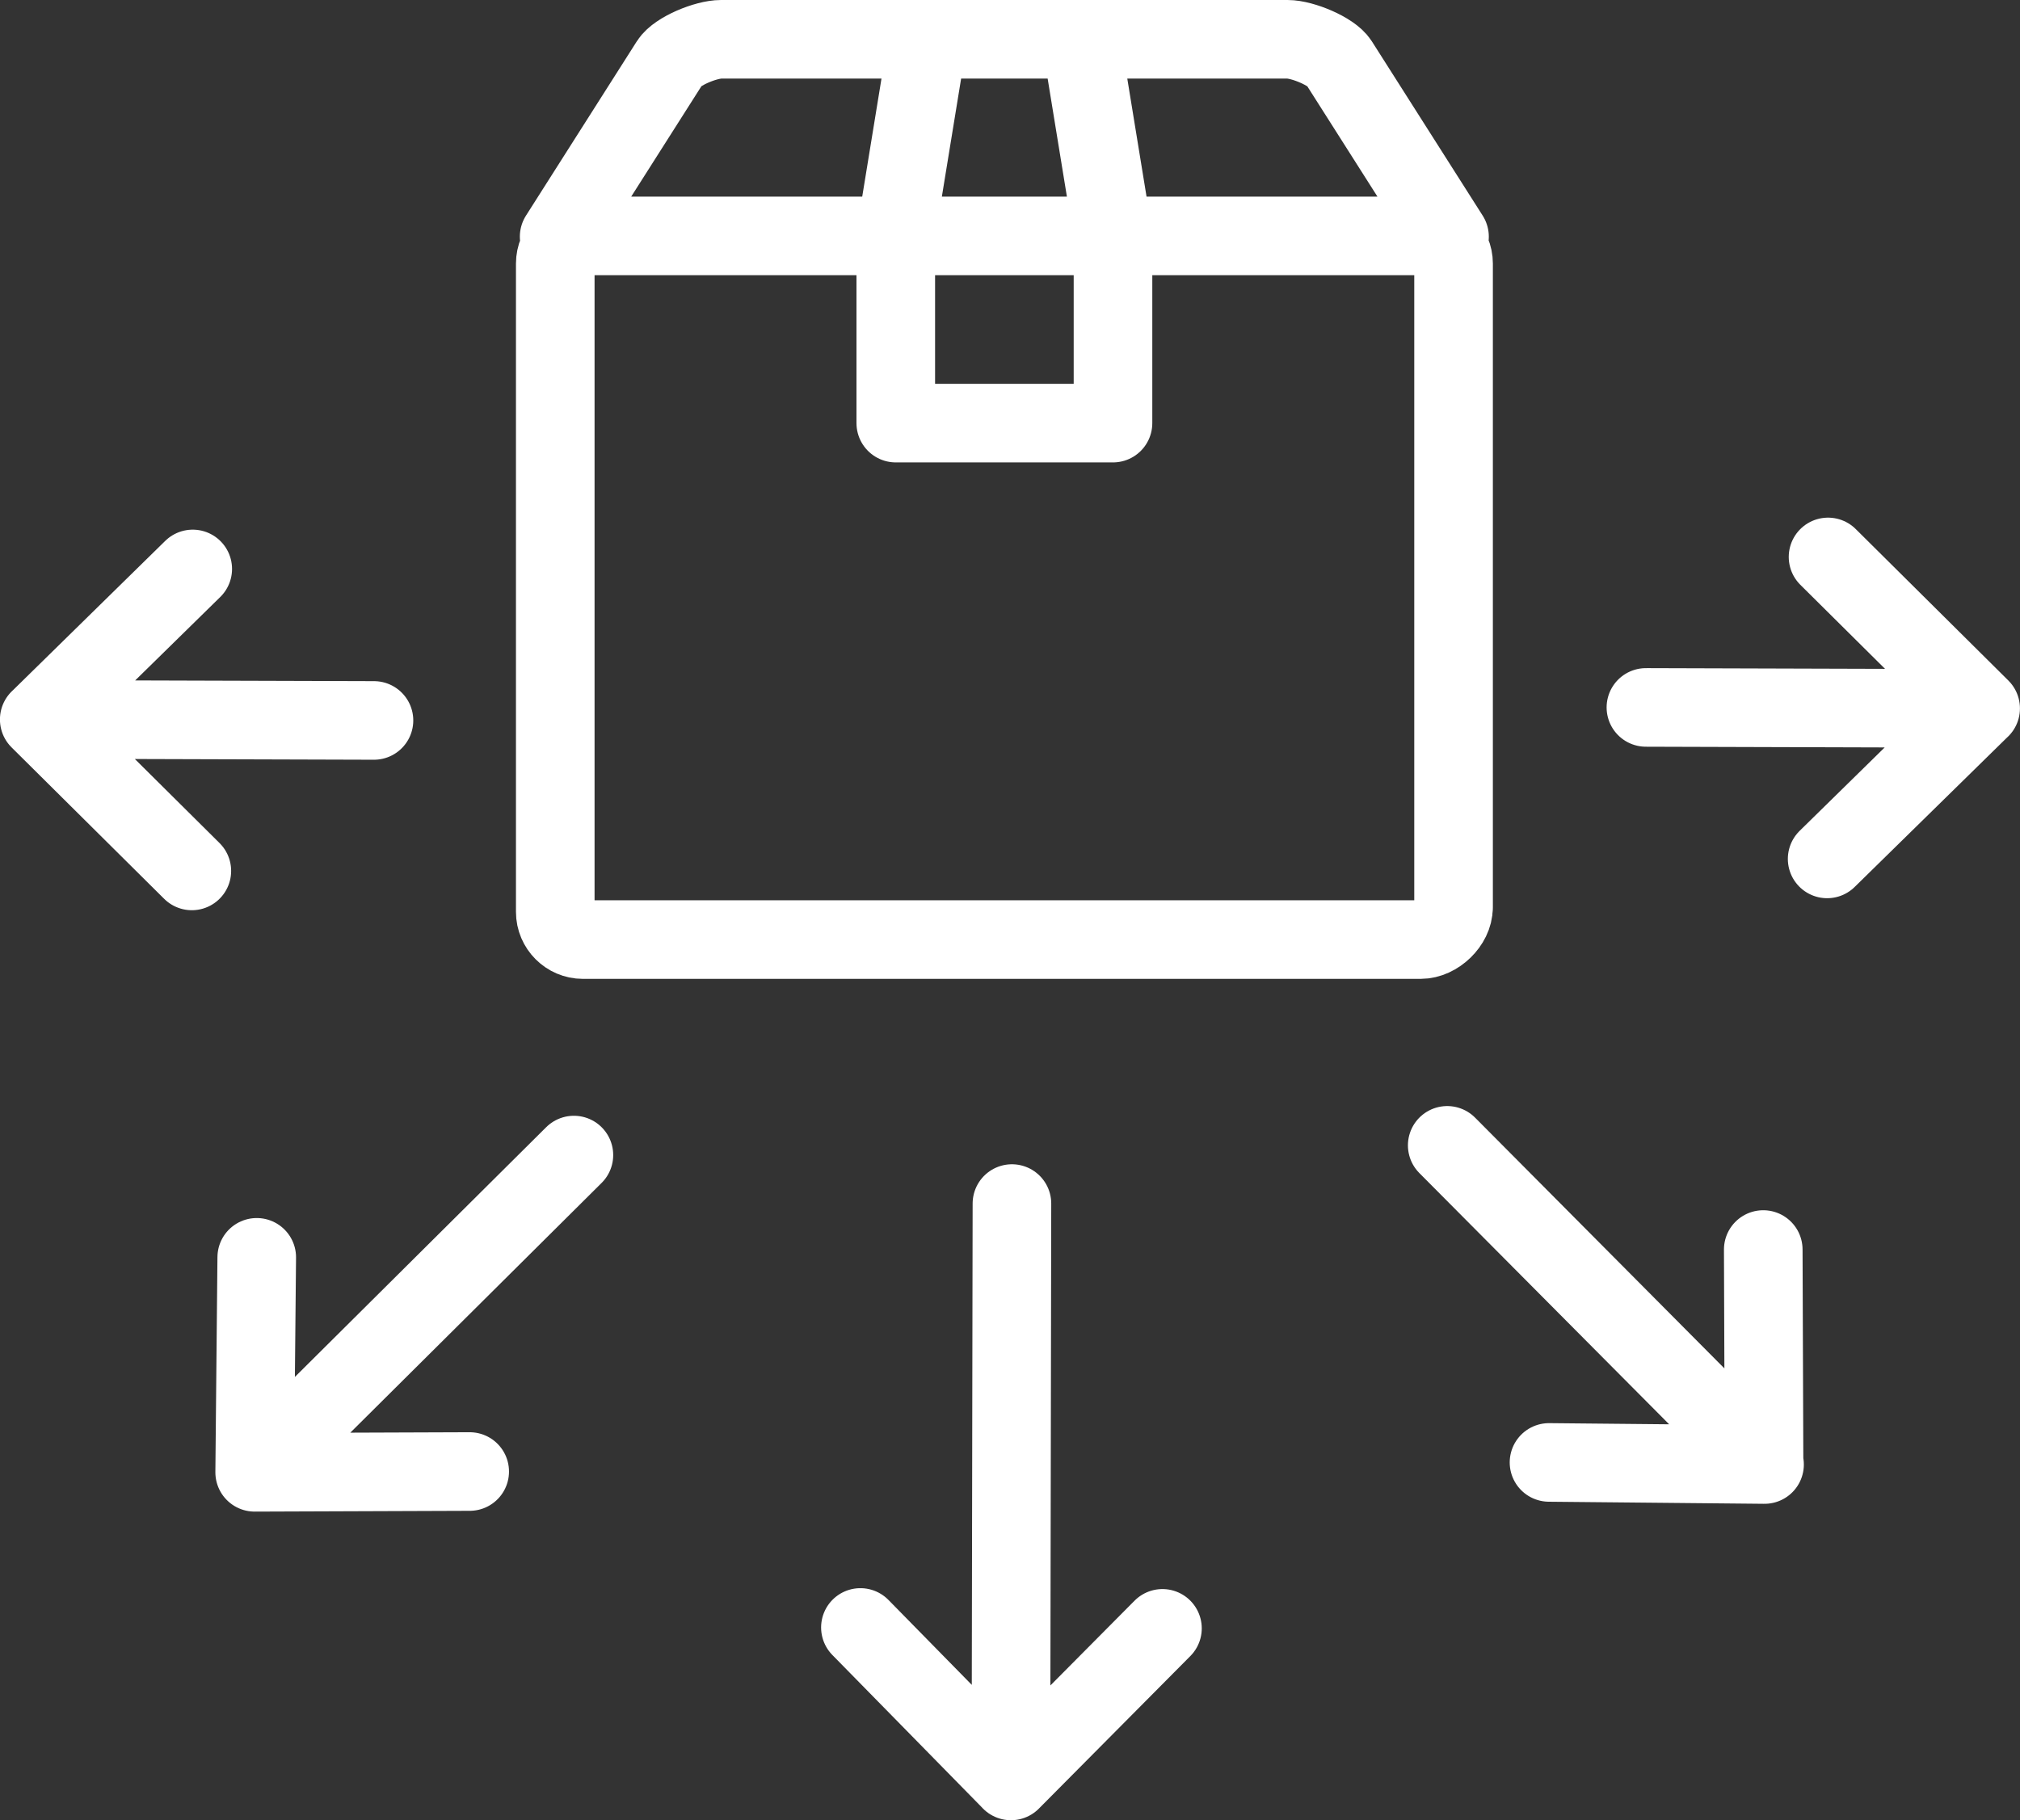
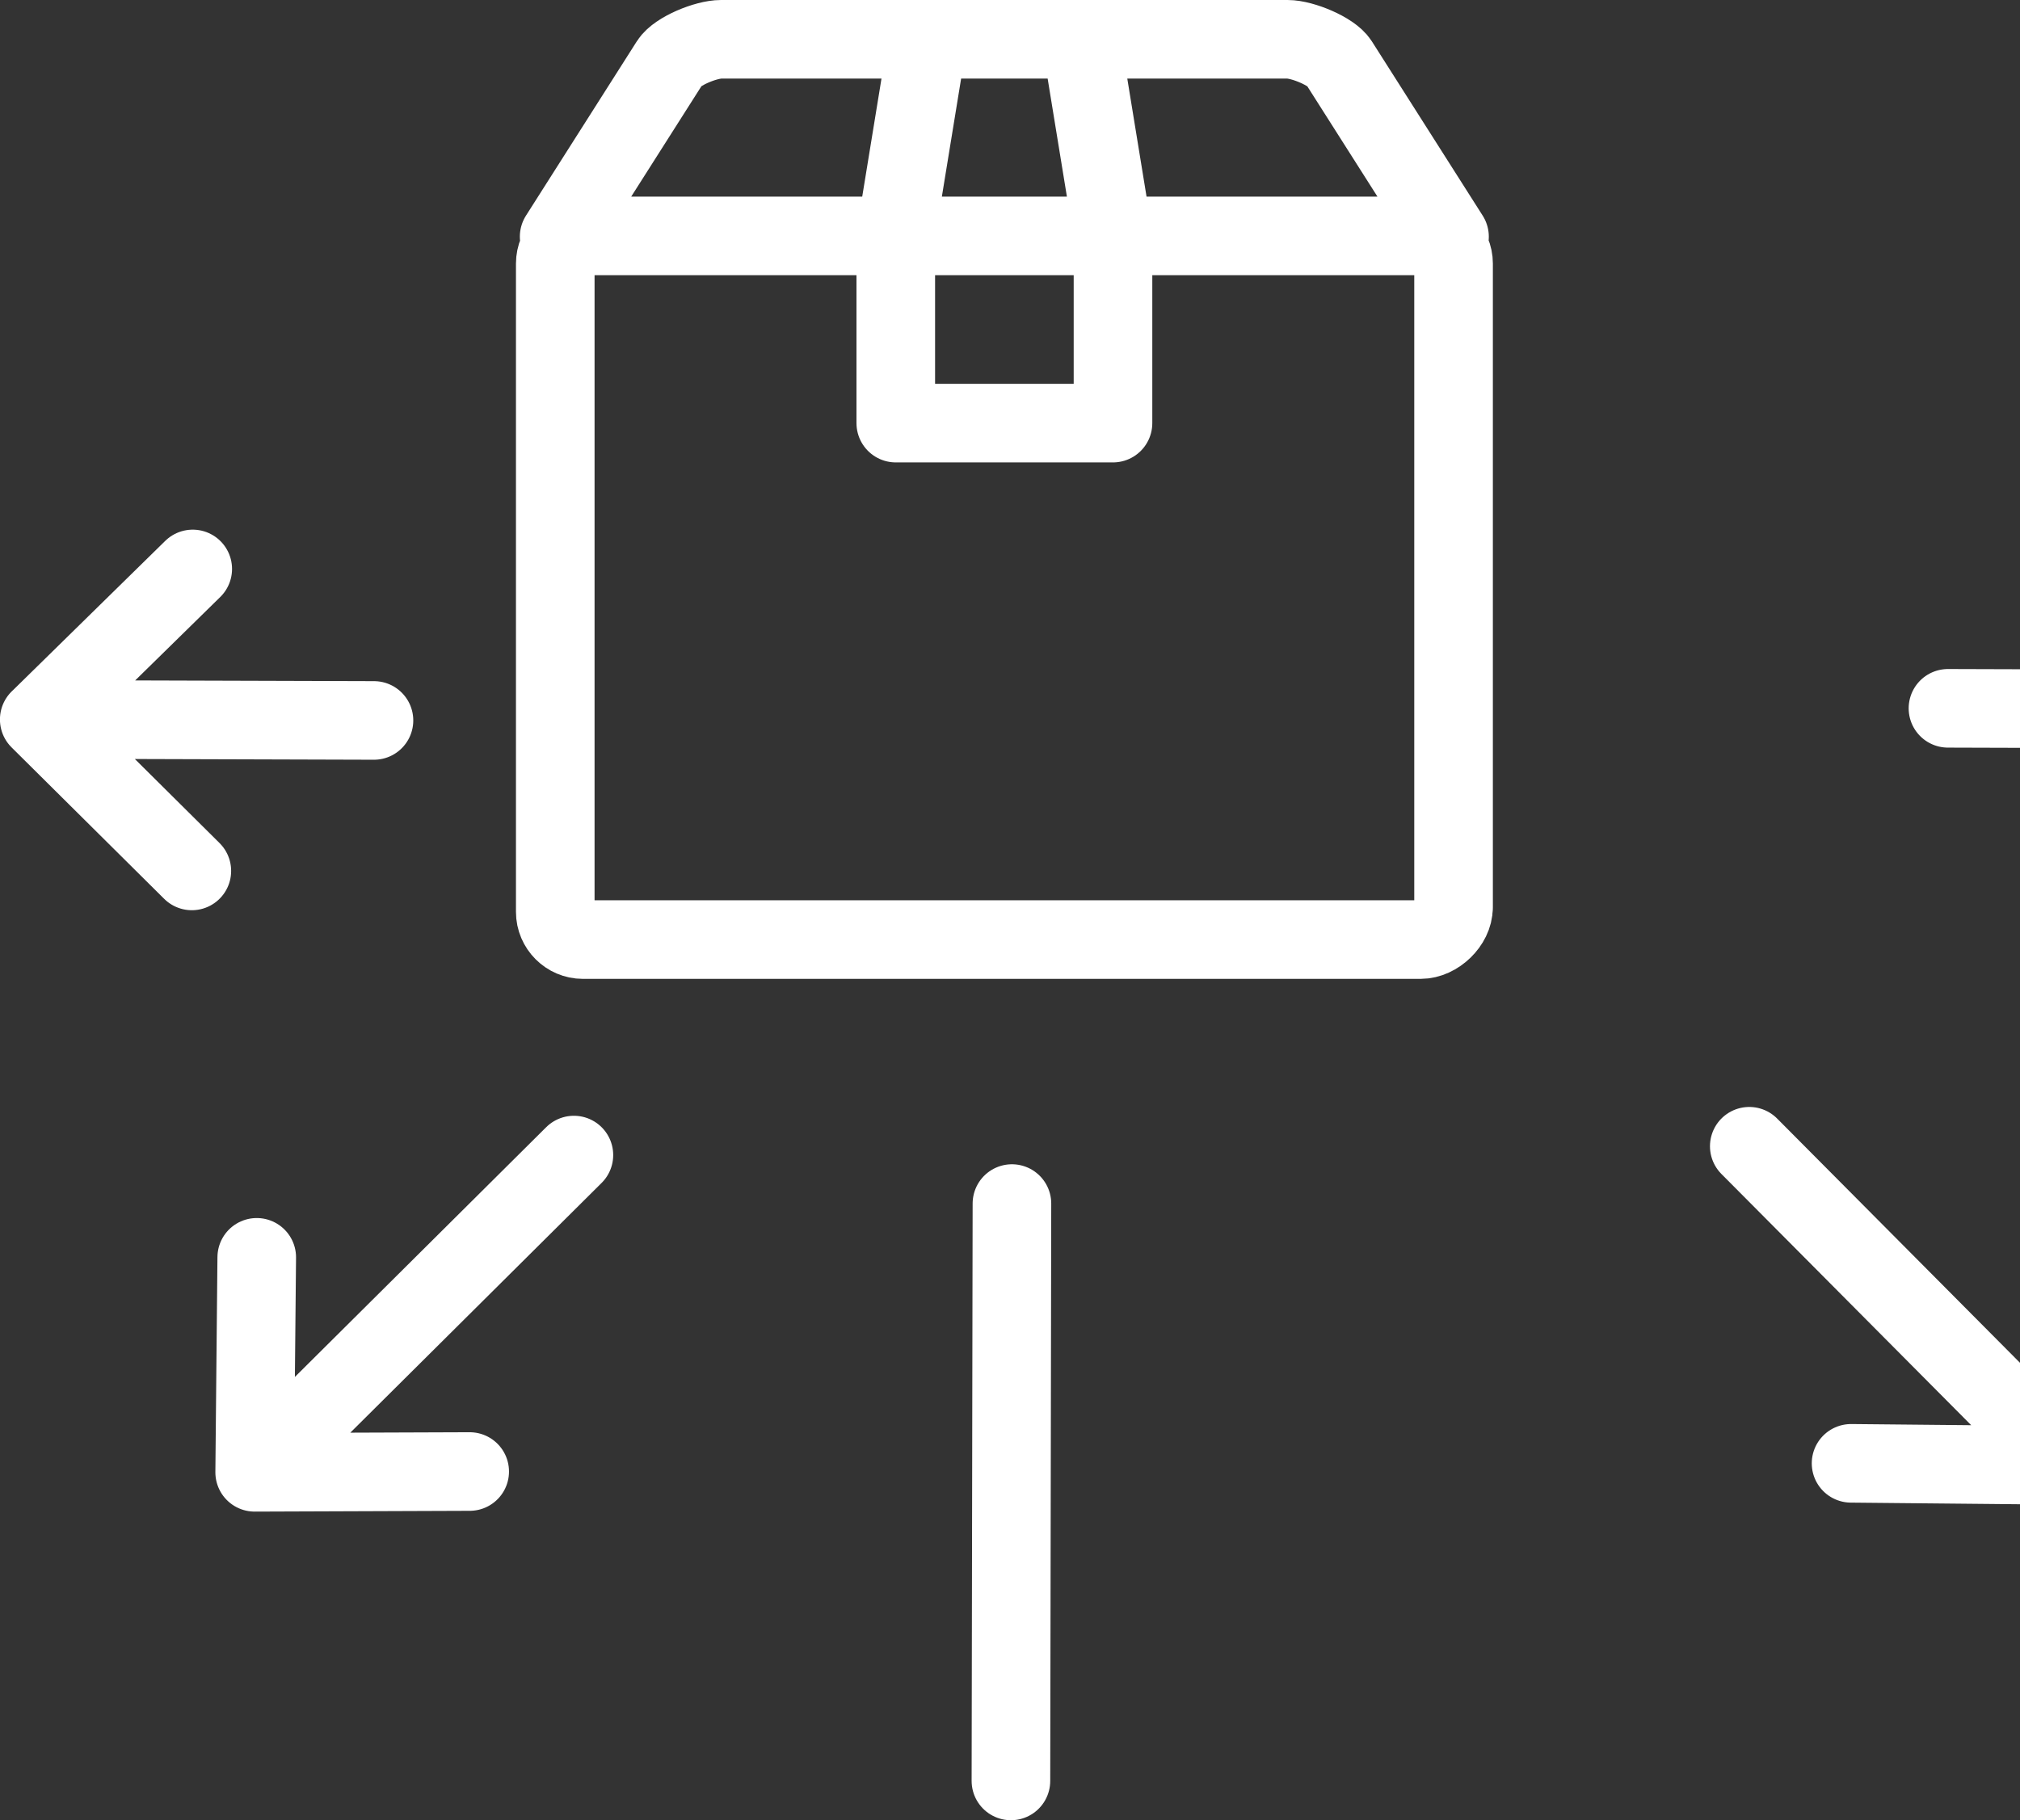
<svg xmlns="http://www.w3.org/2000/svg" id="Layer_2" data-name="Layer 2" viewBox="0 0 359.79 324.28">
  <rect x="0" y="0" width="359.79" height="324.28" fill="#333333" stroke="none" />
  <defs>
    <style>
      .cls-1 {
        fill: none;
        stroke: #fff;
        stroke-linecap: round;
        stroke-linejoin: round;
        stroke-width: 14px;
      }
    </style>
  </defs>
  <g id="Layer_1-2" data-name="Layer 1">
-     <path class="cls-1" d="M258.89,161.67c0,2.86-2.99,5.72-5.85,5.72H103.81c-2.68,0-4.91-2.21-4.91-4.92V46.95c0-2.7,2.21-4.92,4.91-4.92H253.98c2.7,0,4.92,2.22,4.92,4.92v114.72h0ZM99.59,42.17l19.74-31.05c1.27-2,6.42-4.12,9.1-4.12h100.91c2.68,0,7.86,2.17,9.1,4.12l19.74,31.05M192.55,7l5.69,34.87v33.51h-38.69V41.87l5.69-34.87m-98.63,121.35l-59.62-.18m27.18,26.99l-27.18-26.98,27.34-26.82m67.89,104.42l-56.86,56.52m38.3-.14l-38.3,.14,.37-38.3m134.51-9.58l-.18,102.86m26.99-27.18l-26.98,27.18-26.82-27.34m104.52-85.89l56.52,56.86m-.23-38.3l.14,38.3-38.3-.37m17.26-134.51l59.62,.18m-27.18-26.99l27.18,26.98-27.34,26.82" />
+     <path class="cls-1" d="M258.89,161.67c0,2.86-2.99,5.72-5.85,5.72H103.81c-2.68,0-4.91-2.21-4.91-4.92V46.95c0-2.7,2.21-4.92,4.91-4.92H253.98c2.7,0,4.92,2.22,4.92,4.92v114.72h0ZM99.59,42.17l19.74-31.05c1.27-2,6.42-4.12,9.1-4.12h100.91c2.68,0,7.86,2.17,9.1,4.12l19.74,31.05M192.55,7l5.69,34.87v33.51h-38.69V41.87l5.69-34.87m-98.63,121.35l-59.62-.18m27.18,26.99l-27.18-26.98,27.34-26.82m67.89,104.42l-56.86,56.52m38.3-.14l-38.3,.14,.37-38.3m134.51-9.58l-.18,102.86m26.99-27.18m104.52-85.89l56.52,56.86m-.23-38.3l.14,38.3-38.3-.37m17.26-134.51l59.62,.18m-27.18-26.99l27.18,26.98-27.34,26.82" />
  </g>
</svg>